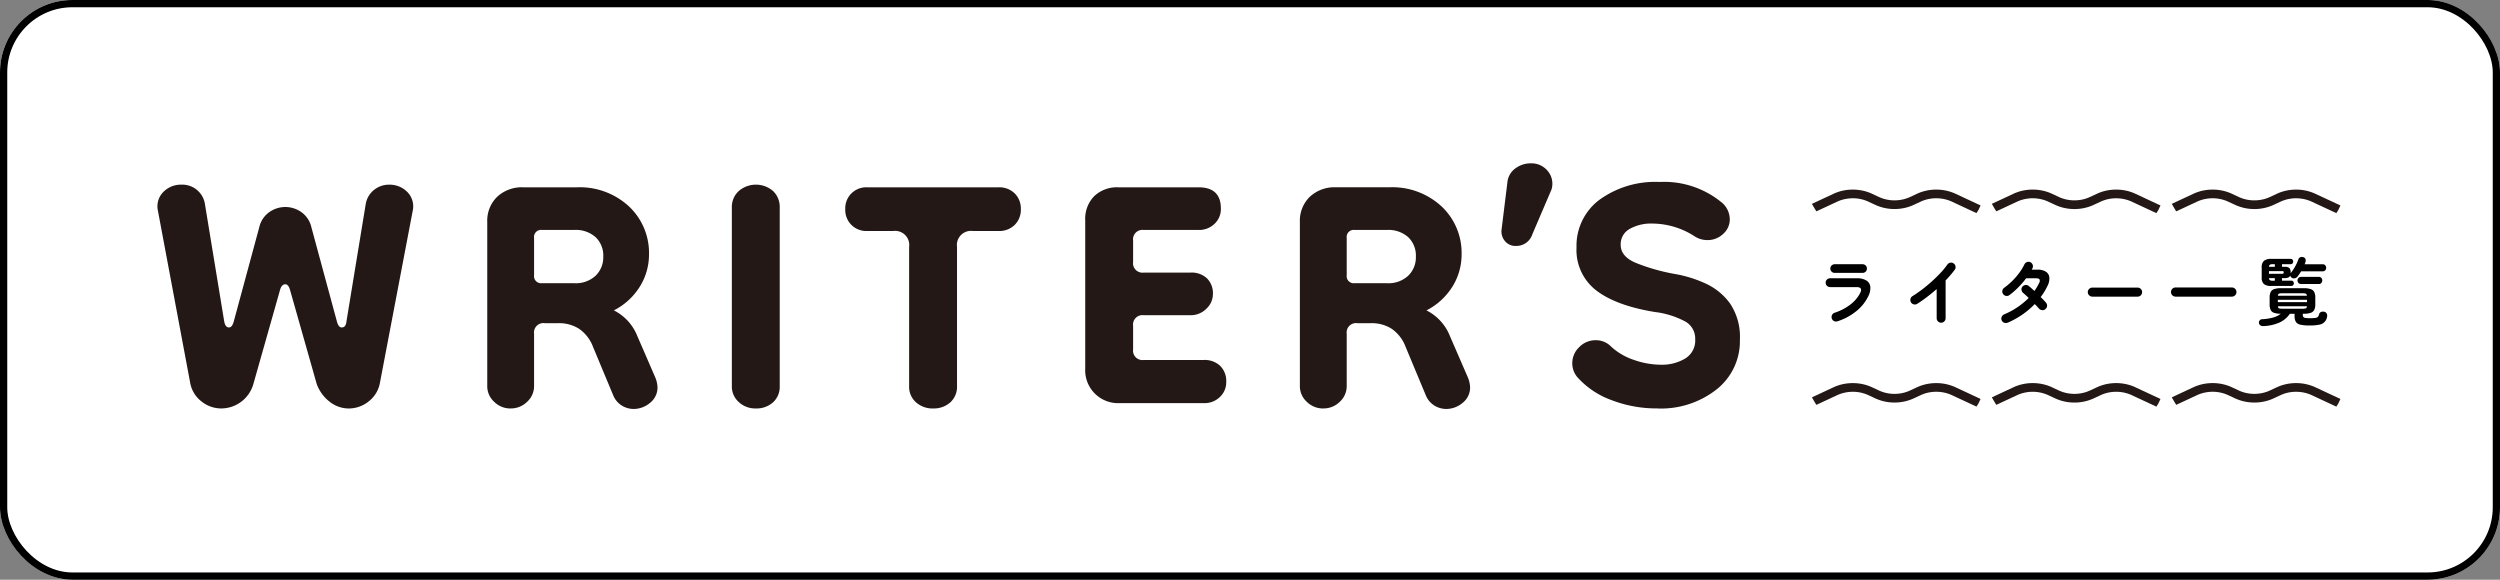
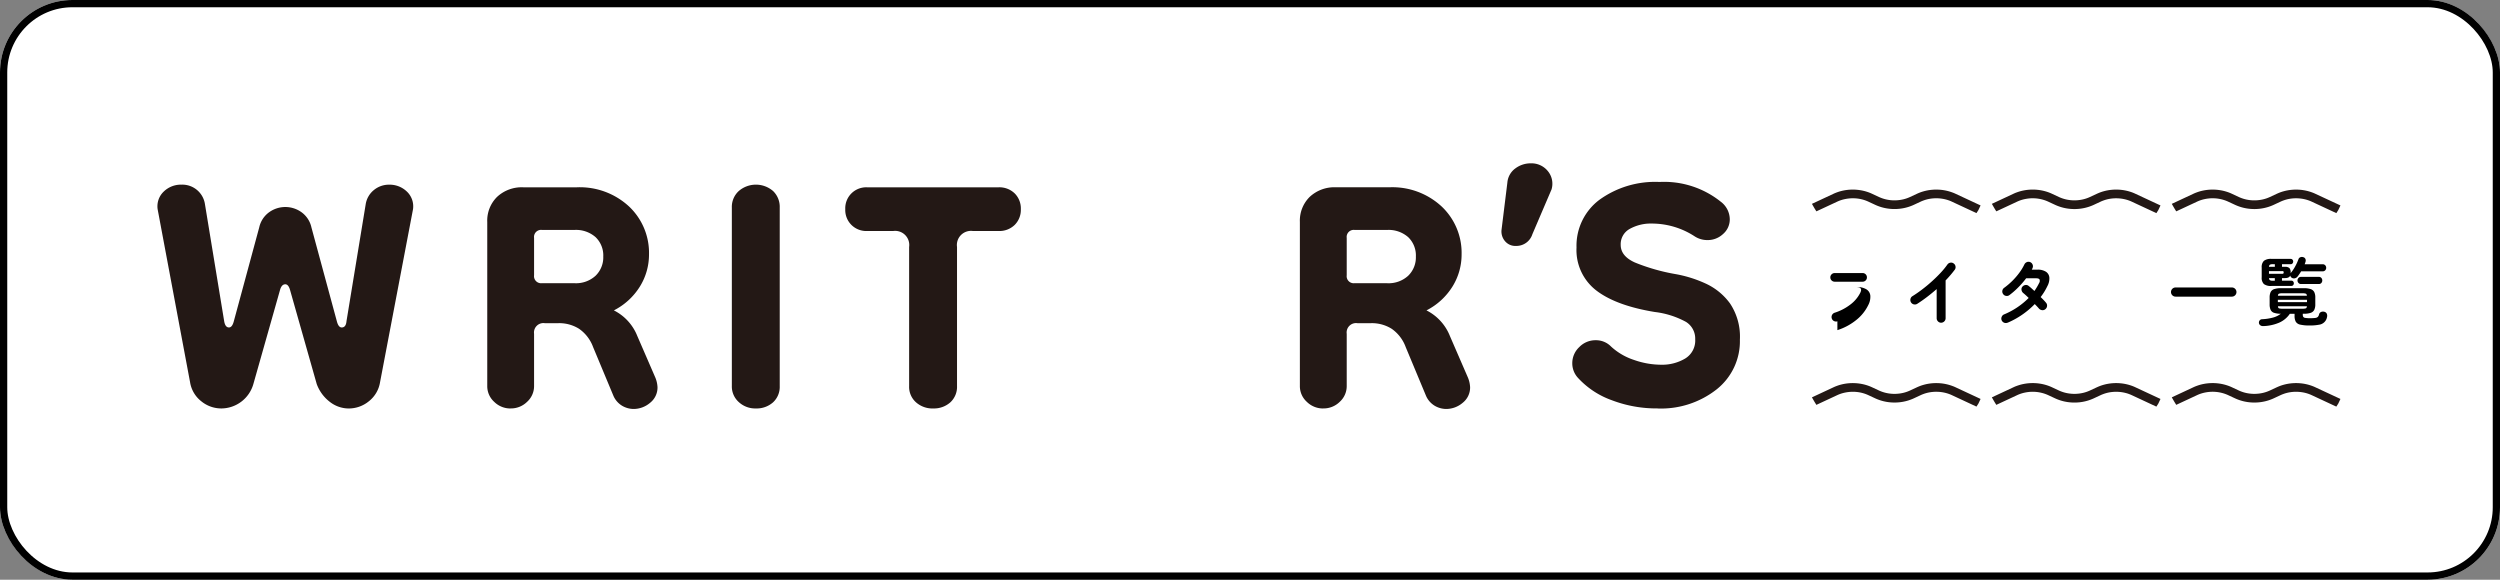
<svg xmlns="http://www.w3.org/2000/svg" id="btn_writer_sp" width="345" height="80" viewBox="0 0 345 80">
  <rect x="0" y="0" width="345" height="80" fill="#808080" stroke="none" />
  <defs>
    <clipPath id="clip-path">
      <rect id="長方形_7318" data-name="長方形 7318" width="301.241" height="33.899" transform="translate(0 0)" fill="none" />
    </clipPath>
  </defs>
  <g id="長方形_522" data-name="長方形 522" fill="#fff" stroke="#000" stroke-miterlimit="10" stroke-width="1">
    <rect width="345" height="80" rx="10" stroke="none" />
    <rect x="0.5" y="0.5" width="344" height="79" rx="9.5" fill="none" />
  </g>
  <g id="グループ_2155" data-name="グループ 2155" transform="translate(21.733 22.54)" clip-path="url(#clip-path)">
    <path id="パス_11399" data-name="パス 11399" d="M8.83,35.4a4.373,4.373,0,0,1-2.79-.993A4.169,4.169,0,0,1,4.5,31.8L.019,7.9A2.807,2.807,0,0,1,.863,5.471a3.408,3.408,0,0,1,2.46-.956A3.161,3.161,0,0,1,6.554,7.236L9.2,23.339q.146.883.661.883.44,0,.661-.808L14.044,10.4a3.5,3.5,0,0,1,1.395-2.1,3.824,3.824,0,0,1,4.406,0,3.509,3.509,0,0,1,1.395,2.1l3.525,13.016q.221.809.661.808.586,0,.66-.883l2.644-16.1a3.144,3.144,0,0,1,1.138-1.985,3.257,3.257,0,0,1,2.093-.736,3.408,3.408,0,0,1,2.46.956A2.808,2.808,0,0,1,35.264,7.9L30.711,31.8a4.174,4.174,0,0,1-1.542,2.61,4.377,4.377,0,0,1-2.79.993,4.234,4.234,0,0,1-2.607-.92,5.436,5.436,0,0,1-1.8-2.463L18.3,19.074q-.222-.807-.662-.808-.514,0-.734.808L13.236,32.016A4.63,4.63,0,0,1,8.83,35.4" transform="translate(0 -1.574)" fill="#231815" />
    <path id="パス_11400" data-name="パス 11400" d="M73.184,35.6a3.166,3.166,0,0,1-2.276-.92,2.909,2.909,0,0,1-.954-2.169V9.859A4.6,4.6,0,0,1,71.311,6.4,4.985,4.985,0,0,1,74.946,5.08h7.343a10,10,0,0,1,7.233,2.646,8.8,8.8,0,0,1,2.754,6.618,8.37,8.37,0,0,1-1.248,4.412,9.067,9.067,0,0,1-3.6,3.308,6.742,6.742,0,0,1,3.231,3.53l2.423,5.588a4.011,4.011,0,0,1,.367,1.471,2.684,2.684,0,0,1-1.028,2.169,3.51,3.51,0,0,1-2.276.846,3.143,3.143,0,0,1-1.579-.441,2.979,2.979,0,0,1-1.211-1.4l-2.79-6.691A5.292,5.292,0,0,0,82.619,24.6a5.149,5.149,0,0,0-2.827-.772H77.882A1.3,1.3,0,0,0,76.415,25.3v7.206a2.914,2.914,0,0,1-.955,2.169,3.169,3.169,0,0,1-2.276.92m4.333-17.281H82a3.993,3.993,0,0,0,2.9-1.029,3.522,3.522,0,0,0,1.064-2.648A3.5,3.5,0,0,0,84.9,11.954a4.088,4.088,0,0,0-2.9-.992H77.516a.974.974,0,0,0-1.1,1.1v5.147a.974.974,0,0,0,1.1,1.1" transform="translate(-24.446 -1.771)" fill="#231815" />
    <path id="パス_11401" data-name="パス 11401" d="M125.142,35.4a3.328,3.328,0,0,1-2.349-.883,2.876,2.876,0,0,1-.955-2.206V7.677a2.962,2.962,0,0,1,.955-2.28,3.619,3.619,0,0,1,4.736,0,3.028,3.028,0,0,1,.917,2.28V32.311a2.9,2.9,0,0,1-.917,2.242,3.39,3.39,0,0,1-2.387.846" transform="translate(-42.577 -1.574)" fill="#231815" />
    <path id="パス_11402" data-name="パス 11402" d="M158.017,35.6a3.418,3.418,0,0,1-2.35-.846,2.846,2.846,0,0,1-.954-2.242V13.314a1.949,1.949,0,0,0-2.2-2.205h-3.6A2.895,2.895,0,0,1,145.9,8.093a2.894,2.894,0,0,1,3.011-3.014h18.136a3.029,3.029,0,0,1,2.239.846,2.944,2.944,0,0,1,.844,2.169,2.939,2.939,0,0,1-.844,2.169,3.024,3.024,0,0,1-2.239.846h-3.525a1.948,1.948,0,0,0-2.2,2.205V32.507a2.9,2.9,0,0,1-.918,2.242,3.388,3.388,0,0,1-2.386.846" transform="translate(-50.986 -1.77)" fill="#231815" />
-     <path id="パス_11403" data-name="パス 11403" d="M201.577,34.86a4.539,4.539,0,0,1-4.773-4.78V9.638a4.45,4.45,0,0,1,1.248-3.346,4.538,4.538,0,0,1,3.3-1.213h11.088q3.084,0,3.084,2.941a2.787,2.787,0,0,1-.881,2.1,3.053,3.053,0,0,1-2.2.845h-7.563a1.3,1.3,0,0,0-1.469,1.471v2.941a1.3,1.3,0,0,0,1.469,1.47h6.462a3.079,3.079,0,0,1,2.276.809,2.887,2.887,0,0,1,.807,2.132,2.772,2.772,0,0,1-.917,2.059,3.026,3.026,0,0,1-2.166.883h-6.462a1.3,1.3,0,0,0-1.469,1.47v3.236a1.3,1.3,0,0,0,1.469,1.47h8.3a3.1,3.1,0,0,1,2.239.809,2.914,2.914,0,0,1,.844,2.205,2.783,2.783,0,0,1-.881,2.1,3.057,3.057,0,0,1-2.2.846Z" transform="translate(-68.775 -1.77)" fill="#231815" />
    <path id="パス_11404" data-name="パス 11404" d="M245.566,35.6a3.166,3.166,0,0,1-2.276-.92,2.909,2.909,0,0,1-.954-2.169V9.859A4.6,4.6,0,0,1,243.693,6.4a4.985,4.985,0,0,1,3.635-1.323h7.343A10,10,0,0,1,261.9,7.726a8.8,8.8,0,0,1,2.754,6.618,8.37,8.37,0,0,1-1.248,4.412,9.066,9.066,0,0,1-3.6,3.308,6.742,6.742,0,0,1,3.231,3.53l2.423,5.588a4.011,4.011,0,0,1,.367,1.471,2.684,2.684,0,0,1-1.028,2.169,3.51,3.51,0,0,1-2.276.846,3.143,3.143,0,0,1-1.579-.441,2.979,2.979,0,0,1-1.211-1.4l-2.79-6.691A5.292,5.292,0,0,0,255,24.6a5.149,5.149,0,0,0-2.827-.772h-1.909A1.3,1.3,0,0,0,248.8,25.3v7.206a2.914,2.914,0,0,1-.955,2.169,3.169,3.169,0,0,1-2.276.92M249.9,18.316h4.479a3.993,3.993,0,0,0,2.9-1.029,3.522,3.522,0,0,0,1.064-2.648,3.5,3.5,0,0,0-1.064-2.684,4.088,4.088,0,0,0-2.9-.992H249.9a.974.974,0,0,0-1.1,1.1v5.147a.974.974,0,0,0,1.1,1.1" transform="translate(-84.686 -1.771)" fill="#231815" />
    <path id="パス_11405" data-name="パス 11405" d="M289.145,0a2.9,2.9,0,0,1,2.35,1.066,2.733,2.733,0,0,1,.514,2.537L289.366,9.78a2.317,2.317,0,0,1-2.276,1.618,1.854,1.854,0,0,1-1.505-.662,2.059,2.059,0,0,1-.478-1.545l.808-6.544A2.69,2.69,0,0,1,287.016.7a3.521,3.521,0,0,1,2.129-.7" transform="translate(-99.63 0)" fill="#231815" />
    <path id="パス_11406" data-name="パス 11406" d="M311.871,35.2a17.3,17.3,0,0,1-6.315-1.14,11.639,11.639,0,0,1-4.625-3.052,2.953,2.953,0,0,1-.809-2.059,3.033,3.033,0,0,1,.955-2.205,3.105,3.105,0,0,1,2.276-.956,2.9,2.9,0,0,1,2.13.882,8.65,8.65,0,0,0,3.157,1.839,11.4,11.4,0,0,0,3.745.661,6.243,6.243,0,0,0,3.3-.846,2.9,2.9,0,0,0,1.4-2.683,2.7,2.7,0,0,0-1.285-2.39,11.913,11.913,0,0,0-4.3-1.36q-5.361-.882-8.077-2.979a7.038,7.038,0,0,1-2.717-5.919,7.922,7.922,0,0,1,3.157-6.581,13.112,13.112,0,0,1,8.3-2.464,12.5,12.5,0,0,1,8.445,2.721A3.073,3.073,0,0,1,321.857,9.1a2.654,2.654,0,0,1-.919,2.022,3.089,3.089,0,0,1-2.166.846,3.213,3.213,0,0,1-1.762-.515,10.821,10.821,0,0,0-5.874-1.765,5.99,5.99,0,0,0-3.084.736,2.4,2.4,0,0,0-1.248,2.206q0,1.544,1.946,2.426a27.069,27.069,0,0,0,5.69,1.619,17.144,17.144,0,0,1,4.076,1.286,8.578,8.578,0,0,1,3.378,2.758,8.247,8.247,0,0,1,1.358,5,8.473,8.473,0,0,1-3.194,6.839,12.4,12.4,0,0,1-8.187,2.648" transform="translate(-104.88 -1.377)" fill="#231815" />
-     <path id="パス_11407" data-name="パス 11407" d="M355.49,29.253a.625.625,0,0,1-.467-.04.583.583,0,0,1-.306-.362.625.625,0,0,1,.392-.784,7.084,7.084,0,0,0,2.173-1.131,4.623,4.623,0,0,0,1.38-1.653q.351-.753-.532-.754h-3.643a.6.6,0,0,1-.431-.176.582.582,0,0,1-.182-.437.571.571,0,0,1,.182-.433.606.606,0,0,1,.431-.17h3.693a2.36,2.36,0,0,1,1.33.316,1.161,1.161,0,0,1,.528.875,2.443,2.443,0,0,1-.282,1.281,5.965,5.965,0,0,1-1.671,2.076,8.037,8.037,0,0,1-2.594,1.392m-.362-6.684a.6.6,0,0,1-.431-.171.554.554,0,0,1-.181-.422.568.568,0,0,1,.181-.432.6.6,0,0,1,.431-.171h3.834a.591.591,0,0,1,.427.171.579.579,0,0,1,.175.432.566.566,0,0,1-.175.422.591.591,0,0,1-.427.171Z" transform="translate(-123.664 -7.449)" />
+     <path id="パス_11407" data-name="パス 11407" d="M355.49,29.253a.625.625,0,0,1-.467-.04.583.583,0,0,1-.306-.362.625.625,0,0,1,.392-.784,7.084,7.084,0,0,0,2.173-1.131,4.623,4.623,0,0,0,1.38-1.653q.351-.753-.532-.754h-3.643h3.693a2.36,2.36,0,0,1,1.33.316,1.161,1.161,0,0,1,.528.875,2.443,2.443,0,0,1-.282,1.281,5.965,5.965,0,0,1-1.671,2.076,8.037,8.037,0,0,1-2.594,1.392m-.362-6.684a.6.6,0,0,1-.431-.171.554.554,0,0,1-.181-.422.568.568,0,0,1,.181-.432.6.6,0,0,1,.431-.171h3.834a.591.591,0,0,1,.427.171.579.579,0,0,1,.175.432.566.566,0,0,1-.175.422.591.591,0,0,1-.427.171Z" transform="translate(-123.664 -7.449)" />
    <path id="パス_11408" data-name="パス 11408" d="M376.078,29.324a.581.581,0,0,1-.431-.186.608.608,0,0,1-.18-.437V24.681q-.643.563-1.326,1.085t-1.364.955a.6.6,0,0,1-.467.07.618.618,0,0,1-.457-.754.587.587,0,0,1,.281-.382q.632-.391,1.32-.914t1.345-1.116q.658-.592,1.215-1.191a10.454,10.454,0,0,0,.928-1.132.631.631,0,0,1,.4-.261.57.57,0,0,1,.462.1.6.6,0,0,1,.262.4.583.583,0,0,1-.1.467,15.508,15.508,0,0,1-1.265,1.478V28.7a.61.61,0,0,1-.18.437.594.594,0,0,1-.442.186" transform="translate(-129.94 -7.329)" />
    <path id="パス_11409" data-name="パス 11409" d="M392.006,29.25a.625.625,0,0,1-.824-.321.6.6,0,0,1,0-.473.59.59,0,0,1,.327-.341,10.431,10.431,0,0,0,3.4-2.272c-.148-.147-.288-.281-.422-.4s-.248-.218-.342-.292a.678.678,0,0,1-.226-.422.539.539,0,0,1,.126-.442.643.643,0,0,1,.426-.232.549.549,0,0,1,.448.141c.113.087.235.19.366.307l.417.377q.18-.262.341-.533c.107-.181.208-.365.3-.553a.556.556,0,0,0,.066-.5c-.064-.11-.226-.165-.487-.165h-1.365a11.612,11.612,0,0,1-1.125,1.292,10.479,10.479,0,0,1-1.184,1.03.594.594,0,0,1-.467.106.579.579,0,0,1-.4-.256.589.589,0,0,1-.105-.462.615.615,0,0,1,.256-.4,9.649,9.649,0,0,0,1.12-.954,9.513,9.513,0,0,0,.968-1.121,7.01,7.01,0,0,0,.693-1.141.638.638,0,0,1,.346-.327.578.578,0,0,1,.466.005.6.6,0,0,1,.327.347.579.579,0,0,1-.016.478c-.013.034-.029.069-.045.106a.978.978,0,0,1-.055.106h.773a2.055,2.055,0,0,1,1.189.291,1.065,1.065,0,0,1,.466.809,2.2,2.2,0,0,1-.28,1.181,8.173,8.173,0,0,1-.923,1.5q.23.222.421.423t.321.361a.584.584,0,0,1,.141.463.631.631,0,0,1-.241.433.576.576,0,0,1-.457.126.679.679,0,0,1-.427-.226c-.067-.081-.151-.174-.251-.281s-.207-.218-.321-.332a11.464,11.464,0,0,1-3.744,2.573" transform="translate(-136.684 -7.265)" />
-     <path id="パス_11410" data-name="パス 11410" d="M410.1,27.571a.622.622,0,0,1-.436-1.066.608.608,0,0,1,.436-.18h6.253a.623.623,0,0,1,.442,1.061.593.593,0,0,1-.442.186Z" transform="translate(-143.095 -9.175)" />
    <path id="パス_11411" data-name="パス 11411" d="M427.761,27.56a.633.633,0,0,1,0-1.266h7.769a.633.633,0,0,1,0,1.266Z" transform="translate(-149.264 -9.164)" />
    <path id="パス_11412" data-name="パス 11412" d="M446.354,29.367a.59.59,0,0,1-.386-.111.443.443,0,0,1-.186-.332.484.484,0,0,1,.111-.352.43.43,0,0,1,.321-.15,7.085,7.085,0,0,0,1.521-.232,2.922,2.922,0,0,0,1.059-.522,2.974,2.974,0,0,1-.928-.132.786.786,0,0,1-.472-.407,1.819,1.819,0,0,1-.136-.769v-.915a1.745,1.745,0,0,1,.141-.773.828.828,0,0,1,.492-.407,2.941,2.941,0,0,1,.963-.126h3.1a2.943,2.943,0,0,1,.969.126.856.856,0,0,1,.492.407,1.7,1.7,0,0,1,.145.773v.915a1.712,1.712,0,0,1-.145.769.849.849,0,0,1-.492.412,2.941,2.941,0,0,1-.969.126h-.12v.12a.581.581,0,0,0,.066.307.392.392,0,0,0,.276.145,3.815,3.815,0,0,0,.662.041,5.413,5.413,0,0,0,.722-.036.6.6,0,0,0,.351-.145.743.743,0,0,0,.171-.352.483.483,0,0,1,.291-.332.671.671,0,0,1,.472-.01.488.488,0,0,1,.311.281.713.713,0,0,1,.02.443,1.276,1.276,0,0,1-1.094,1.05,6.422,6.422,0,0,1-1.305.106,5.539,5.539,0,0,1-1.295-.116.93.93,0,0,1-.617-.407,1.636,1.636,0,0,1-.165-.8v-.291h-.652a3.466,3.466,0,0,1-1.5,1.236,6.032,6.032,0,0,1-2.193.463m1.154-5.538a1.612,1.612,0,0,1-1.039-.261,1.185,1.185,0,0,1-.306-.935V21.3a1.2,1.2,0,0,1,.306-.939,1.586,1.586,0,0,1,1.039-.266h2.64a.331.331,0,0,1,.266.111.376.376,0,0,1,.095.251.39.39,0,0,1-.095.262.333.333,0,0,1-.266.111h-1.185v.361h.4a.876.876,0,0,1,.623.171.843.843,0,0,1,.17.6v.111a.235.235,0,0,0,.031-.05,5.476,5.476,0,0,0,.607-.91,6.611,6.611,0,0,0,.437-.96.438.438,0,0,1,.271-.287.573.573,0,0,1,.4-.005.427.427,0,0,1,.3.262.555.555,0,0,1,0,.392,1.27,1.27,0,0,1-.05.161c-.02.053-.04.107-.06.16h2.479a.463.463,0,0,1,.362.147.5.5,0,0,1,.13.347.492.492,0,0,1-.13.337.462.462,0,0,1-.362.145h-2.961q-.12.192-.246.377c-.084.124-.169.24-.256.347a.648.648,0,0,1-.361.236.532.532,0,0,1-.422-.066.425.425,0,0,1-.221-.321q-.14.362-.743.362h-.4V23.1h1.285a.315.315,0,0,1,.26.111.4.4,0,0,1,0,.508.325.325,0,0,1-.26.106Zm-.342-1.679h1.807a.308.308,0,0,0,.176-.035.2.2,0,0,0,.045-.156c0-.08-.015-.13-.045-.151a.352.352,0,0,0-.176-.029h-1.807Zm.01-.965h.8v-.361h-.271a.871.871,0,0,0-.4.064.353.353,0,0,0-.135.3m.532,1.921h.271v-.362h-.8a.353.353,0,0,0,.135.291.8.8,0,0,0,.4.071m.683,2.955h4.025v-.322h-4.025Zm.01-.885h4c-.013-.154-.064-.25-.15-.287a1.467,1.467,0,0,0-.492-.055h-2.71a1.507,1.507,0,0,0-.5.055q-.131.056-.15.287m.652,1.789h2.71a1.579,1.579,0,0,0,.492-.05c.086-.033.137-.13.15-.291h-4q.02.241.15.291a1.622,1.622,0,0,0,.5.05m2.54-3.407a.462.462,0,0,1-.356-.146.51.51,0,0,1,0-.693.464.464,0,0,1,.356-.146h2.449a.444.444,0,0,1,.356.146.541.541,0,0,1,0,.693.442.442,0,0,1-.356.146Z" transform="translate(-155.782 -6.909)" />
    <path id="パス_11413" data-name="パス 11413" d="M370.444,6c-.142-.057-.3-.111-.483-.167a6.333,6.333,0,0,0-.858-.195,6.64,6.64,0,0,0-1.529-.052,6.372,6.372,0,0,0-1.19.211,5.954,5.954,0,0,0-.573.19c-.124.048-.234.1-.337.143l-.981.457-.044.019a4.779,4.779,0,0,1-.9.306c-.167.039-.34.07-.514.093a5.319,5.319,0,0,1-.953.038,5.056,5.056,0,0,1-1.86-.452l-.99-.461a6.032,6.032,0,0,0-.584-.233,6.253,6.253,0,0,0-1.133-.268,6.625,6.625,0,0,0-1.093-.063,6.544,6.544,0,0,0-1.071.117c-.175.034-.345.075-.506.12s-.319.1-.478.158-.291.115-.409.17l-3,1.4.209.367q.1.181.223.375l.181.294,2.89-1.346a4.687,4.687,0,0,1,.507-.2,4.825,4.825,0,0,1,.485-.132,5.023,5.023,0,0,1,.533-.09,5.191,5.191,0,0,1,1.813.1,5,5,0,0,1,.885.3l1.032.479a6.251,6.251,0,0,0,2.355.562,6.52,6.52,0,0,0,.99-.032,6.286,6.286,0,0,0,.79-.137,6.067,6.067,0,0,0,.943-.307l.064-.026c.045-.019.089-.038.133-.059l.989-.461c.121-.056.254-.11.405-.164a5.059,5.059,0,0,1,.862-.223,5.324,5.324,0,0,1,2.062.066,5,5,0,0,1,.5.144,4.886,4.886,0,0,1,.454.183l3.4,1.583.268-.415.3-.642-3.476-1.62q-.15-.069-.305-.131" transform="translate(-122.644 -1.94)" fill="#231815" />
    <path id="パス_11414" data-name="パス 11414" d="M408.613,6c-.142-.057-.3-.111-.484-.167a6.288,6.288,0,0,0-.858-.195,6.6,6.6,0,0,0-1.529-.053,6.469,6.469,0,0,0-1.19.211,6.008,6.008,0,0,0-.572.19c-.124.049-.234.1-.337.143l-.982.457-.043.019a4.842,4.842,0,0,1-.9.306c-.167.039-.34.07-.514.093a5.2,5.2,0,0,1-.953.038,5.058,5.058,0,0,1-1.86-.451l-.99-.462a5.926,5.926,0,0,0-.584-.233,6.255,6.255,0,0,0-1.133-.269,6.54,6.54,0,0,0-2.164.055c-.175.034-.345.074-.506.12s-.319.1-.478.157-.291.115-.41.171l-3,1.4.209.367c.069.121.143.246.223.376l.181.293,2.89-1.346a4.683,4.683,0,0,1,.507-.2,4.776,4.776,0,0,1,.485-.133,5.377,5.377,0,0,1,.533-.09,5.176,5.176,0,0,1,1.813.106,4.98,4.98,0,0,1,.885.3l1.032.479a6.263,6.263,0,0,0,2.355.561,6.522,6.522,0,0,0,.99-.031,6.372,6.372,0,0,0,.79-.138,5.962,5.962,0,0,0,.943-.307l.063-.026.133-.058.989-.461c.121-.056.254-.11.405-.164a5.031,5.031,0,0,1,.862-.224,5.4,5.4,0,0,1,1.295-.053,5.244,5.244,0,0,1,.766.12,5.017,5.017,0,0,1,.5.143c.165.058.31.117.454.184l3.4,1.583.267-.416.3-.642-3.476-1.619q-.15-.07-.3-.131" transform="translate(-135.982 -1.94)" fill="#231815" />
    <path id="パス_11415" data-name="パス 11415" d="M447.086,6.133c-.1-.047-.2-.091-.305-.131-.143-.057-.3-.111-.483-.167a6.362,6.362,0,0,0-.859-.195,6.6,6.6,0,0,0-1.529-.053,6.461,6.461,0,0,0-1.19.211c-.2.055-.388.119-.572.19-.124.049-.234.1-.337.143l-.981.457-.044.019a4.826,4.826,0,0,1-.9.306c-.167.039-.34.07-.514.093a5.26,5.26,0,0,1-.953.038,5.055,5.055,0,0,1-1.86-.451l-.99-.462a6.035,6.035,0,0,0-.584-.233,6.265,6.265,0,0,0-1.133-.269,6.621,6.621,0,0,0-1.093-.063,6.545,6.545,0,0,0-1.071.117c-.175.034-.345.074-.506.12s-.319.1-.478.158-.291.115-.409.17l-3,1.4.209.367c.069.121.143.245.223.375l.181.294L430.8,7.219a4.643,4.643,0,0,1,.507-.2,4.715,4.715,0,0,1,.484-.133,5.374,5.374,0,0,1,.533-.09,5.191,5.191,0,0,1,1.813.106,5.049,5.049,0,0,1,.885.3l1.032.479a6.25,6.25,0,0,0,2.355.561,6.381,6.381,0,0,0,1.781-.169,6.136,6.136,0,0,0,.943-.307l.064-.027.133-.058.989-.461c.121-.056.254-.109.405-.164a5.06,5.06,0,0,1,.862-.223,5.3,5.3,0,0,1,1.295-.052,5.23,5.23,0,0,1,.766.119,4.8,4.8,0,0,1,.5.144,4.893,4.893,0,0,1,.454.183l3.4,1.583.269-.418.3-.64Z" transform="translate(-149.321 -1.94)" fill="#231815" />
    <path id="パス_11416" data-name="パス 11416" d="M370.444,46.988c-.142-.057-.3-.111-.483-.167a6.334,6.334,0,0,0-.858-.195,6.64,6.64,0,0,0-1.529-.052,6.372,6.372,0,0,0-1.19.211,5.954,5.954,0,0,0-.573.19c-.124.048-.234.1-.337.143l-.981.457-.044.019a4.78,4.78,0,0,1-.9.306c-.167.039-.34.07-.514.093a5.319,5.319,0,0,1-.953.038,5.056,5.056,0,0,1-1.86-.452l-.99-.461a6.032,6.032,0,0,0-.584-.233,6.253,6.253,0,0,0-1.133-.268,6.625,6.625,0,0,0-1.093-.063,6.544,6.544,0,0,0-1.071.117c-.175.034-.345.075-.506.12s-.319.1-.478.158-.291.115-.409.17l-3,1.4.209.367q.1.181.223.375l.181.294,2.89-1.346a4.686,4.686,0,0,1,.507-.2,4.826,4.826,0,0,1,.485-.132,5.023,5.023,0,0,1,.533-.09,5.191,5.191,0,0,1,1.813.1,5,5,0,0,1,.885.3l1.032.479a6.251,6.251,0,0,0,2.355.562,6.52,6.52,0,0,0,.99-.032,6.286,6.286,0,0,0,.79-.137,6.066,6.066,0,0,0,.943-.307l.064-.026c.045-.019.089-.038.133-.059l.989-.461c.121-.056.254-.11.405-.164a5.059,5.059,0,0,1,.862-.223,5.324,5.324,0,0,1,2.062.066,5,5,0,0,1,.5.144,4.886,4.886,0,0,1,.454.183l3.4,1.583.268-.415.3-.642-3.476-1.62q-.15-.069-.305-.131" transform="translate(-122.644 -16.224)" fill="#231815" />
    <path id="パス_11417" data-name="パス 11417" d="M408.613,46.988c-.142-.057-.3-.111-.484-.167a6.288,6.288,0,0,0-.858-.195,6.6,6.6,0,0,0-1.529-.053,6.469,6.469,0,0,0-1.19.211,6.007,6.007,0,0,0-.572.19c-.124.049-.234.1-.337.143l-.982.457-.043.019a4.843,4.843,0,0,1-.9.306c-.167.039-.34.07-.514.093a5.2,5.2,0,0,1-.953.038,5.058,5.058,0,0,1-1.86-.451l-.99-.462a5.926,5.926,0,0,0-.584-.233,6.255,6.255,0,0,0-1.133-.269,6.54,6.54,0,0,0-2.164.055c-.175.034-.345.074-.506.12s-.319.1-.478.157-.291.115-.41.171l-3,1.4.209.367c.069.121.143.246.223.376l.181.293,2.89-1.346a4.683,4.683,0,0,1,.507-.2,4.778,4.778,0,0,1,.485-.133,5.375,5.375,0,0,1,.533-.09,5.176,5.176,0,0,1,1.813.106,4.98,4.98,0,0,1,.885.3l1.032.479a6.263,6.263,0,0,0,2.355.561,6.523,6.523,0,0,0,.99-.031,6.372,6.372,0,0,0,.79-.138,5.961,5.961,0,0,0,.943-.308l.063-.026.133-.058.989-.461c.121-.056.254-.11.405-.164a5.031,5.031,0,0,1,.862-.224,5.4,5.4,0,0,1,1.295-.053,5.245,5.245,0,0,1,.766.12,5.018,5.018,0,0,1,.5.143c.165.058.31.117.454.184l3.4,1.583.267-.416.3-.642-3.476-1.619q-.15-.07-.3-.131" transform="translate(-135.982 -16.224)" fill="#231815" />
    <path id="パス_11418" data-name="パス 11418" d="M447.086,47.119c-.1-.047-.2-.091-.305-.131-.143-.057-.3-.111-.483-.167a6.362,6.362,0,0,0-.859-.195,6.6,6.6,0,0,0-1.529-.053,6.461,6.461,0,0,0-1.19.211c-.2.055-.388.119-.572.19-.124.049-.234.1-.337.143l-.981.457-.044.019a4.826,4.826,0,0,1-.9.306c-.167.039-.34.07-.514.093a5.26,5.26,0,0,1-.953.038,5.055,5.055,0,0,1-1.86-.451l-.99-.462a6.036,6.036,0,0,0-.584-.233,6.265,6.265,0,0,0-1.133-.269,6.621,6.621,0,0,0-1.093-.063,6.545,6.545,0,0,0-1.071.117c-.175.034-.345.074-.506.12s-.319.1-.478.158-.291.115-.409.17l-3,1.4.209.367c.069.121.143.245.223.375l.181.294,2.891-1.347a4.641,4.641,0,0,1,.507-.2,4.716,4.716,0,0,1,.484-.133,5.375,5.375,0,0,1,.533-.09,5.191,5.191,0,0,1,1.813.106,5.049,5.049,0,0,1,.885.3l1.032.479a6.25,6.25,0,0,0,2.355.561,6.381,6.381,0,0,0,1.781-.169,6.137,6.137,0,0,0,.943-.307l.064-.027.133-.058.989-.461c.121-.056.254-.109.405-.164a5.06,5.06,0,0,1,.862-.223,5.3,5.3,0,0,1,1.295-.052,5.23,5.23,0,0,1,.766.119,4.8,4.8,0,0,1,.5.144,4.893,4.893,0,0,1,.454.183l3.4,1.583.269-.418.3-.64Z" transform="translate(-149.321 -16.224)" fill="#231815" />
  </g>
</svg>